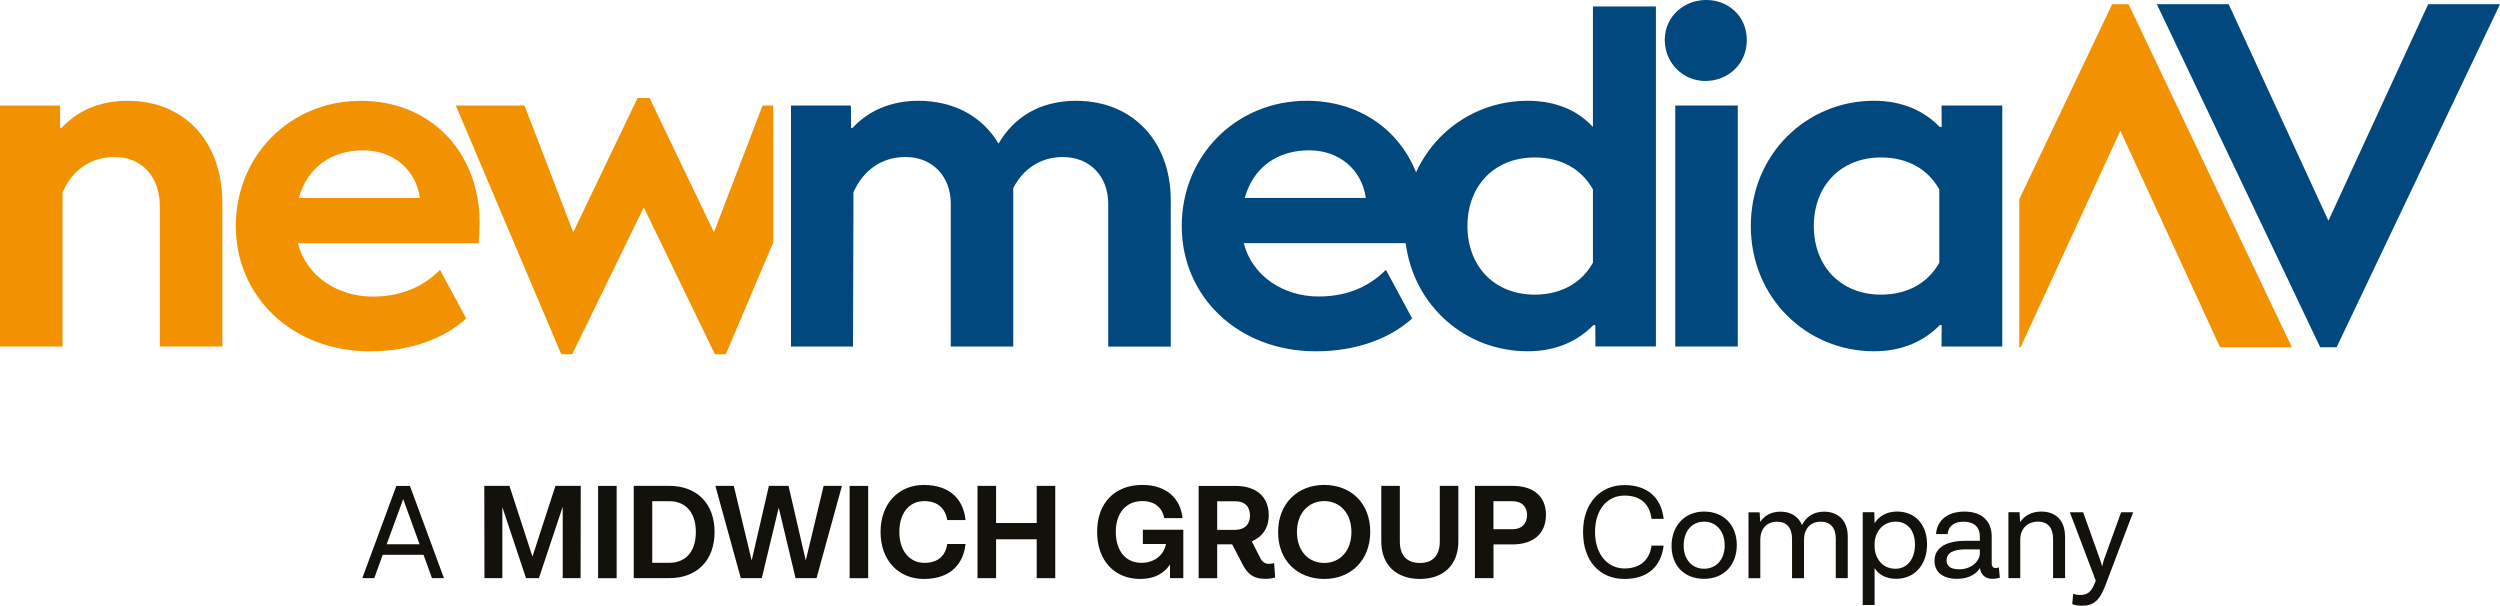
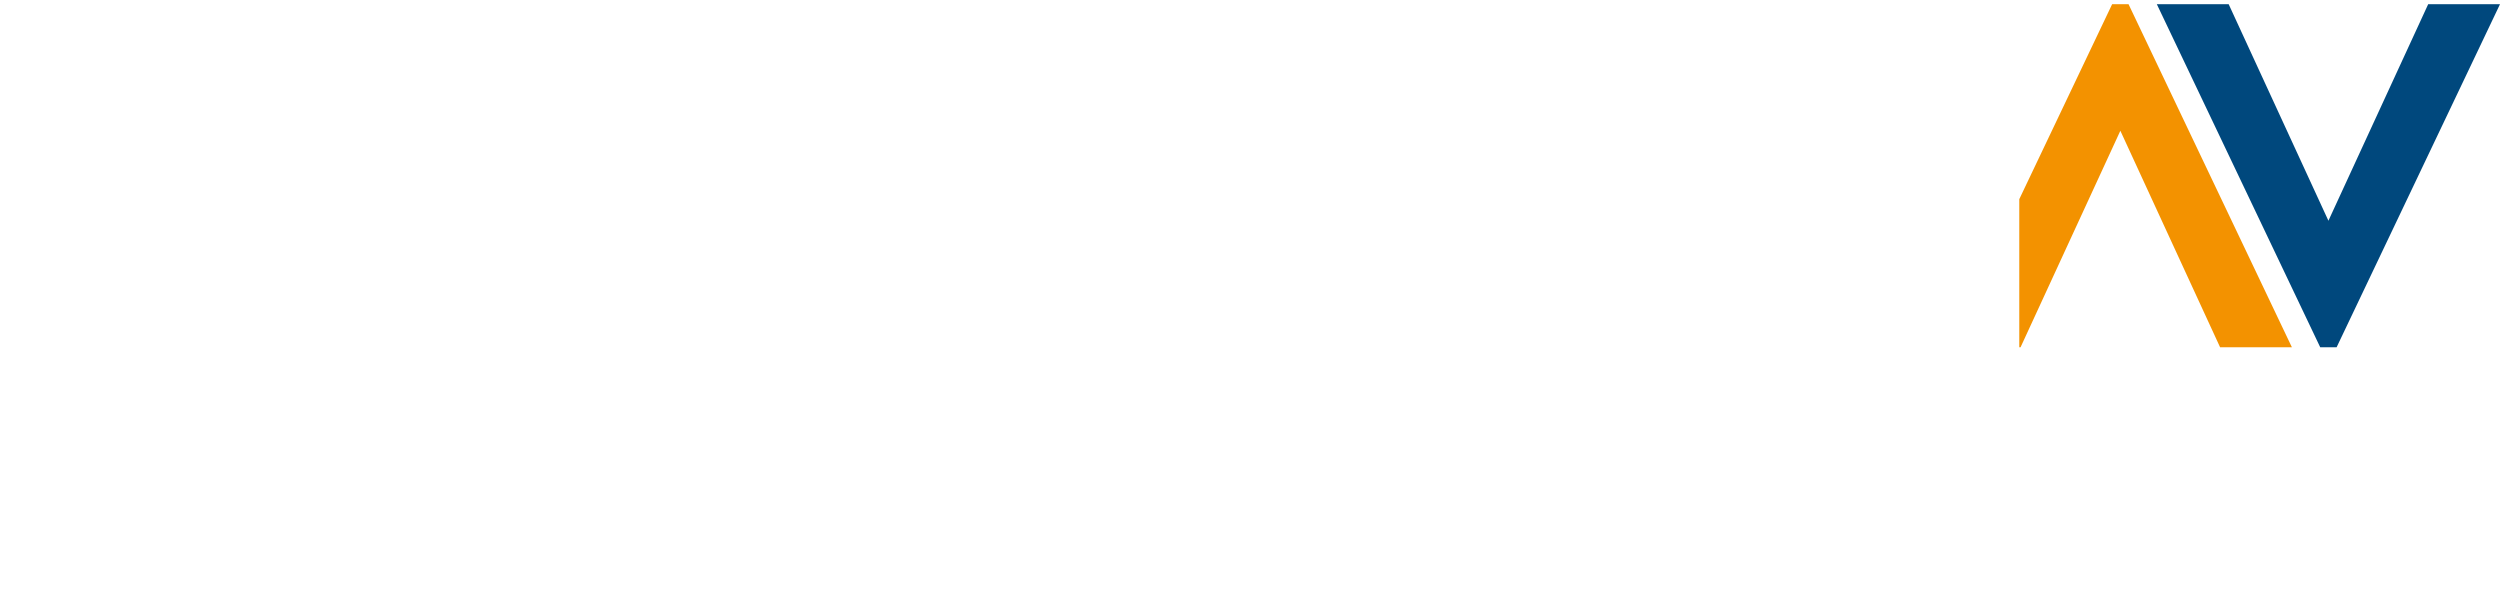
<svg xmlns="http://www.w3.org/2000/svg" id="Ebene_1" viewBox="0 0 791 191.65">
  <defs>
    <style>.cls-1{fill:none;}.cls-1,.cls-2,.cls-3,.cls-4{stroke-width:0px;}.cls-5{clip-path:url(#clipPath-1);}.cls-2{fill:#f39200;}.cls-6{clip-path:url(#clipPath);}.cls-3{fill:#00487d;}.cls-4{fill:#13110c;}</style>
    <clipPath id="clipPath">
      <rect class="cls-1" y="0" width="791" height="191.65" />
    </clipPath>
    <clipPath id="clipPath-1">
-       <rect class="cls-1" y="0" width="791" height="191.65" />
-     </clipPath>
+       </clipPath>
  </defs>
  <g id="Logo_Sub">
    <g class="cls-6">
      <polygon class="cls-3" points="768.28 1.33 736.71 69.84 705.15 1.33 682.42 1.33 734.12 109.88 739.3 109.88 791 1.33 768.28 1.33" />
      <polygon class="cls-2" points="668.28 1.33 638.9 63.02 638.9 109.88 639.3 109.88 670.88 41.37 702.44 109.88 725.16 109.88 673.47 1.33 668.28 1.33" />
      <g class="cls-5">
        <path class="cls-3" d="m613.59,83.12c-3.62,6.48-10.12,10.1-18.42,10.1-12.83,0-21.28-9.04-21.28-21.7s8.45-21.7,21.28-21.7c8.3,0,14.79,3.62,18.42,10.1v23.21Zm.71-49.73l.05,6.78h-.61c-4.68-4.82-11.47-8.29-20.83-8.29-21.28,0-38.95,16.88-38.95,39.63s17.66,39.63,38.95,39.63c9.36,0,16.15-3.47,20.83-8.29h.61l-.05,6.78h19.22V33.39h-19.22Z" />
        <rect class="cls-3" x="530.05" y="33.39" width="19.78" height="76.25" />
-         <path class="cls-3" d="m539.56,0c-7.09.15-12.83,5.43-12.83,12.66s5.73,12.96,12.83,12.96,13.13-5.28,13.13-12.96S546.66-.15,539.56,0" />
+         <path class="cls-3" d="m539.56,0s5.73,12.96,12.83,12.96,13.13-5.28,13.13-12.96S546.66-.15,539.56,0" />
        <path class="cls-3" d="m504,83.12c-3.62,6.48-10.12,10.1-18.42,10.1-12.83,0-21.28-9.04-21.28-21.7s8.45-21.7,21.28-21.7c8.3,0,14.79,3.61,18.42,10.1v23.21Zm-110.18-20.49c2.72-9.64,10.26-15.07,20.38-15.07,9.36,0,16.6,5.88,17.96,15.07h-38.34Zm110.18-22.45c-4.53-4.97-11.32-8.29-20.68-8.29-15.5,0-29.04,8.97-35.28,22.63-5.54-13.83-18.36-22.63-34.59-22.63-22.34,0-39.55,17.33-39.55,39.63s17.81,39.63,42.42,39.63c13.13,0,23.7-4.22,30.49-10.4l-8.3-15.37c-4.83,4.82-11.63,8.43-21.29,8.43-11.02,0-20.98-6.33-23.7-16.88h51.24c2.56,19.95,19.01,34.21,38.56,34.21,9.36,0,16.15-3.47,20.83-8.29h.61l.03,6.78h19.14V2.05h-19.93v38.13Z" />
        <path class="cls-3" d="m340.54,31.89c-11.62,0-19.78,5.27-24.61,13.56-4.98-8.44-13.89-13.56-25.36-13.56-8.91,0-16,3.32-20.83,8.59h-.45l-.06-7.08h-18.96v76.25h19.62l.15-48.83c3.02-6.78,8.76-11.15,16.45-11.15,8.61,0,14.34,6.18,14.34,14.77v45.21h19.77v-50.18c3.17-6.03,8.61-9.79,15.7-9.79,8.61,0,14.34,6.18,14.34,14.77v45.21h19.78v-46.41c0-18.23-11.78-31.35-29.89-31.35" />
        <path class="cls-2" d="m40.3,31.89c-8.91,0-16,3.32-20.83,8.59h-.45l-.03-7.08H0v76.25h19.78v-48.68c2.87-6.93,8.76-11.3,16.45-11.3,8.61,0,14.34,6.18,14.34,15.67v44.31h19.78v-45.51c0-19.14-11.78-32.25-30.04-32.25" />
        <path class="cls-2" d="m94.54,62.63c2.72-9.65,10.26-15.07,20.38-15.07,9.36,0,16.6,5.88,17.96,15.07h-38.34Zm19.62-30.74c-22.34,0-39.55,17.33-39.55,39.64s17.81,39.63,42.42,39.63c13.13,0,23.7-4.22,30.49-10.39l-8.3-15.37c-4.83,4.82-11.62,8.44-21.28,8.44-11.02,0-20.98-6.33-23.7-16.88h57.21c.15-1.96.3-4.67.3-6.33,0-22.75-15.7-38.73-37.59-38.73" />
        <polygon class="cls-2" points="241.28 33.39 225.89 73.48 205.51 30.98 201.74 30.98 181.36 73.48 165.96 33.39 144.22 33.39 177.58 112.06 181.05 112.06 203.7 65.64 226.19 112.06 229.66 112.06 244.65 76.72 244.65 33.39 241.28 33.39" />
        <path class="cls-4" d="m132.76,172.21l-5.19-14.3-5.23,14.3h10.42Zm1.23,3.32h-12.89l-2.68,7.4h-3.79l10.77-29.19h4.3l10.77,29.19h-3.79l-2.68-7.4Z" />
        <polygon class="cls-4" points="183.75 153.73 183.7 182.93 178.04 182.93 178.04 160.33 170.51 182.93 166.43 182.93 158.94 160.46 158.94 182.93 153.28 182.93 153.23 153.73 161.19 153.73 168.47 176.12 175.74 153.73 183.75 153.73" />
        <rect class="cls-4" x="189.24" y="153.74" width="5.87" height="29.2" />
        <path class="cls-4" d="m220.17,168.33c0-6.43-3.49-9.75-8.34-9.75h-5.45v19.49h5.45c4.89,0,8.34-3.32,8.34-9.75m5.92,0c0,9.19-5.79,14.6-14.26,14.6h-11.32v-29.19h11.32c8.43,0,14.26,5.4,14.26,14.6" />
        <polygon class="cls-4" points="266.39 153.73 258.35 182.93 251.71 182.93 246.39 160.63 241.03 182.93 234.39 182.93 226.34 153.73 232.17 153.73 237.83 177.35 243.28 153.73 249.49 153.73 254.94 177.35 260.6 153.73 266.39 153.73" />
        <rect class="cls-4" x="268.82" y="153.74" width="5.87" height="29.2" />
        <path class="cls-4" d="m299.71,172.12h5.79c-.68,6.21-4.64,11.06-13.19,11.06-8,0-13.7-5.83-13.7-14.89s5.79-14.85,13.7-14.85c8.43,0,12.55,4.77,13.19,11.11h-5.79c-.51-3.23-2.6-6-7.28-6s-7.92,3.75-7.87,9.79c0,6.13,3.4,9.75,7.92,9.75,4.76,0,6.76-2.72,7.23-5.96" />
        <polygon class="cls-4" points="333.88 153.73 333.88 182.93 328.01 182.93 328.01 170.63 315.16 170.63 315.16 182.93 309.28 182.93 309.28 153.73 315.16 153.73 315.16 165.48 328.01 165.48 328.01 153.73 333.88 153.73" />
        <path class="cls-4" d="m374.4,167.61v15.32h-4.21v-4.34c-1.79,2.76-4.81,4.59-9.4,4.59-8.26,0-13.66-5.87-13.66-14.94s5.57-14.81,14.3-14.81c7.87,0,12.13,4.51,12.72,10.51h-5.79c-.51-2.81-2.51-5.4-6.94-5.4-5.06,0-8.38,3.7-8.38,9.75s3.15,9.79,8.09,9.79c4.51,0,7.19-2.81,7.79-5.96h-7.32v-4.51h12.81Z" />
        <path class="cls-4" d="m385.12,167.65h5.7c3.11-.04,4.68-1.83,4.68-4.55s-1.57-4.51-4.68-4.51h-5.7v9.06Zm18.34,15.07c-.72.21-1.74.43-3.02.43-4.21,0-5.87-1.87-7.36-4.72l-3.23-6.21h-4.73v10.72h-5.87v-29.2h11.58c6.55,0,10.6,3.32,10.6,9.28,0,4.09-2.09,6.89-5.36,8.26l2.68,5.28c.72,1.4,1.62,1.83,2.72,1.83.72,0,1.23-.08,1.66-.21l.34,4.55Z" />
        <path class="cls-4" d="m427.59,168.33c0-6.17-3.83-9.79-8.6-9.79s-8.64,3.62-8.64,9.79,3.83,9.79,8.64,9.79,8.6-3.62,8.6-9.79m-23.2.04c0-9.15,6.26-14.94,14.6-14.94s14.55,5.66,14.55,14.81-6.21,14.94-14.55,14.94-14.6-5.66-14.6-14.81" />
        <path class="cls-4" d="m461.42,153.73v17.58c0,7.41-4.68,11.87-12.17,11.87s-12.21-4.47-12.21-11.87v-17.58h5.87v17.58c0,4.47,2.26,6.81,6.34,6.81s6.3-2.34,6.3-6.81v-17.58h5.87Z" />
        <path class="cls-4" d="m483.17,162.97c0-2.55-1.57-4.38-4.56-4.38h-6.08v8.85h6.08c2.98,0,4.56-1.87,4.56-4.47m5.96-.04c0,5.96-4.04,9.32-10.51,9.32h-6.08v10.68h-5.87v-29.2h11.96c6.47,0,10.51,3.23,10.51,9.19" />
        <path class="cls-4" d="m522.54,172.63h3.83c-.72,6.21-4.64,10.55-12.38,10.55s-13.11-5.53-13.11-14.85,5.58-14.85,13.11-14.85,11.75,4.34,12.38,10.68h-3.83c-.51-4.21-3.02-7.36-8.51-7.36s-9.36,4.38-9.36,11.53,4.04,11.53,9.36,11.53,8-3.15,8.51-7.23" />
        <path class="cls-4" d="m532.71,172.59c0,4.38,2.6,7.36,6.47,7.36s6.51-2.98,6.51-7.36-2.56-7.53-6.51-7.53-6.47,3.11-6.47,7.53m16.81-.13c0,6.3-4.09,10.68-10.34,10.68s-10.3-4.13-10.3-10.43,4.13-10.85,10.3-10.85,10.34,4.26,10.34,10.6" />
        <path class="cls-4" d="m584.63,169.65v13.28h-3.79v-12.51c0-3.49-1.79-5.36-4.73-5.36-3.19,0-5.32,2.13-5.32,5.75v12.13h-3.79v-12.51c0-3.49-1.79-5.36-4.72-5.36-3.19,0-5.32,2.13-5.32,5.75v12.13h-3.74v-20.85h3.53l.17,3.02c1.28-1.87,3.4-3.23,6.38-3.23,3.36,0,5.75,1.57,6.85,4.26,1.15-2.43,3.49-4.26,6.98-4.26,4.64,0,7.49,3.02,7.49,7.79" />
        <path class="cls-4" d="m605.9,172.33c0-4.43-2.34-7.28-6.09-7.28-4.55,0-6.68,3.87-6.68,6.94v.94c0,3.15,2.04,7.02,6.59,7.02,3.75,0,6.17-3.11,6.17-7.62m3.83-.09c0,6.43-3.92,10.89-9.75,10.89-3.4,0-5.62-1.4-6.85-3.4v11.7h-3.75v-29.37h3.66l.09,3.49c1.32-2.13,3.7-3.7,7.11-3.7,5.66,0,9.49,4.04,9.49,10.38" />
        <path class="cls-4" d="m626.42,175.27v-1.45h-4.6c-3.92,0-5.92,1.19-5.92,3.49,0,1.75,1.19,2.81,4,2.81,4.21,0,6.51-2.94,6.51-4.85m6.3,7.53c-.72.21-1.49.34-2.38.34-2.17,0-3.62-1.36-3.87-3.41-.77,1.19-2.68,3.41-7.32,3.41s-7.06-2.34-7.06-5.66c0-4.51,4.17-6.38,9.96-6.38h4.39v-1.36c0-2.9-1.79-4.68-5.15-4.68-2.98,0-4.81,1.4-5.06,3.91h-3.66c.34-4.51,3.87-7.11,8.98-7.11,5.49,0,8.64,2.94,8.64,7.96v8.51c0,.9.51,1.4,1.19,1.4.38,0,.64-.04,1.07-.21l.3,3.28Z" />
-         <path class="cls-4" d="m653.39,169.78v13.15h-3.79v-12.39c0-3.53-1.66-5.49-4.77-5.49-3.36,0-5.62,2.21-5.62,5.74v12.13h-3.75v-20.85h3.53l.17,3.11c1.32-1.91,3.53-3.32,6.68-3.32,4.6,0,7.53,2.81,7.53,7.92" />
        <path class="cls-4" d="m674.93,162.08l-7.92,20.85-.89,2.34c-1.83,4.85-3.83,6.38-7.36,6.38-1.19,0-2.43-.21-3.1-.51l.3-3.32c.72.3,1.23.43,2,.43,1.96,0,3.45-.43,4.64-3.32l.51-1.19-8.21-21.66h4.21l5.28,14.81c.3.77.47,1.36.68,2.21h.09c.17-.85.34-1.45.6-2.21l5.36-14.81h3.83Z" />
      </g>
    </g>
  </g>
</svg>